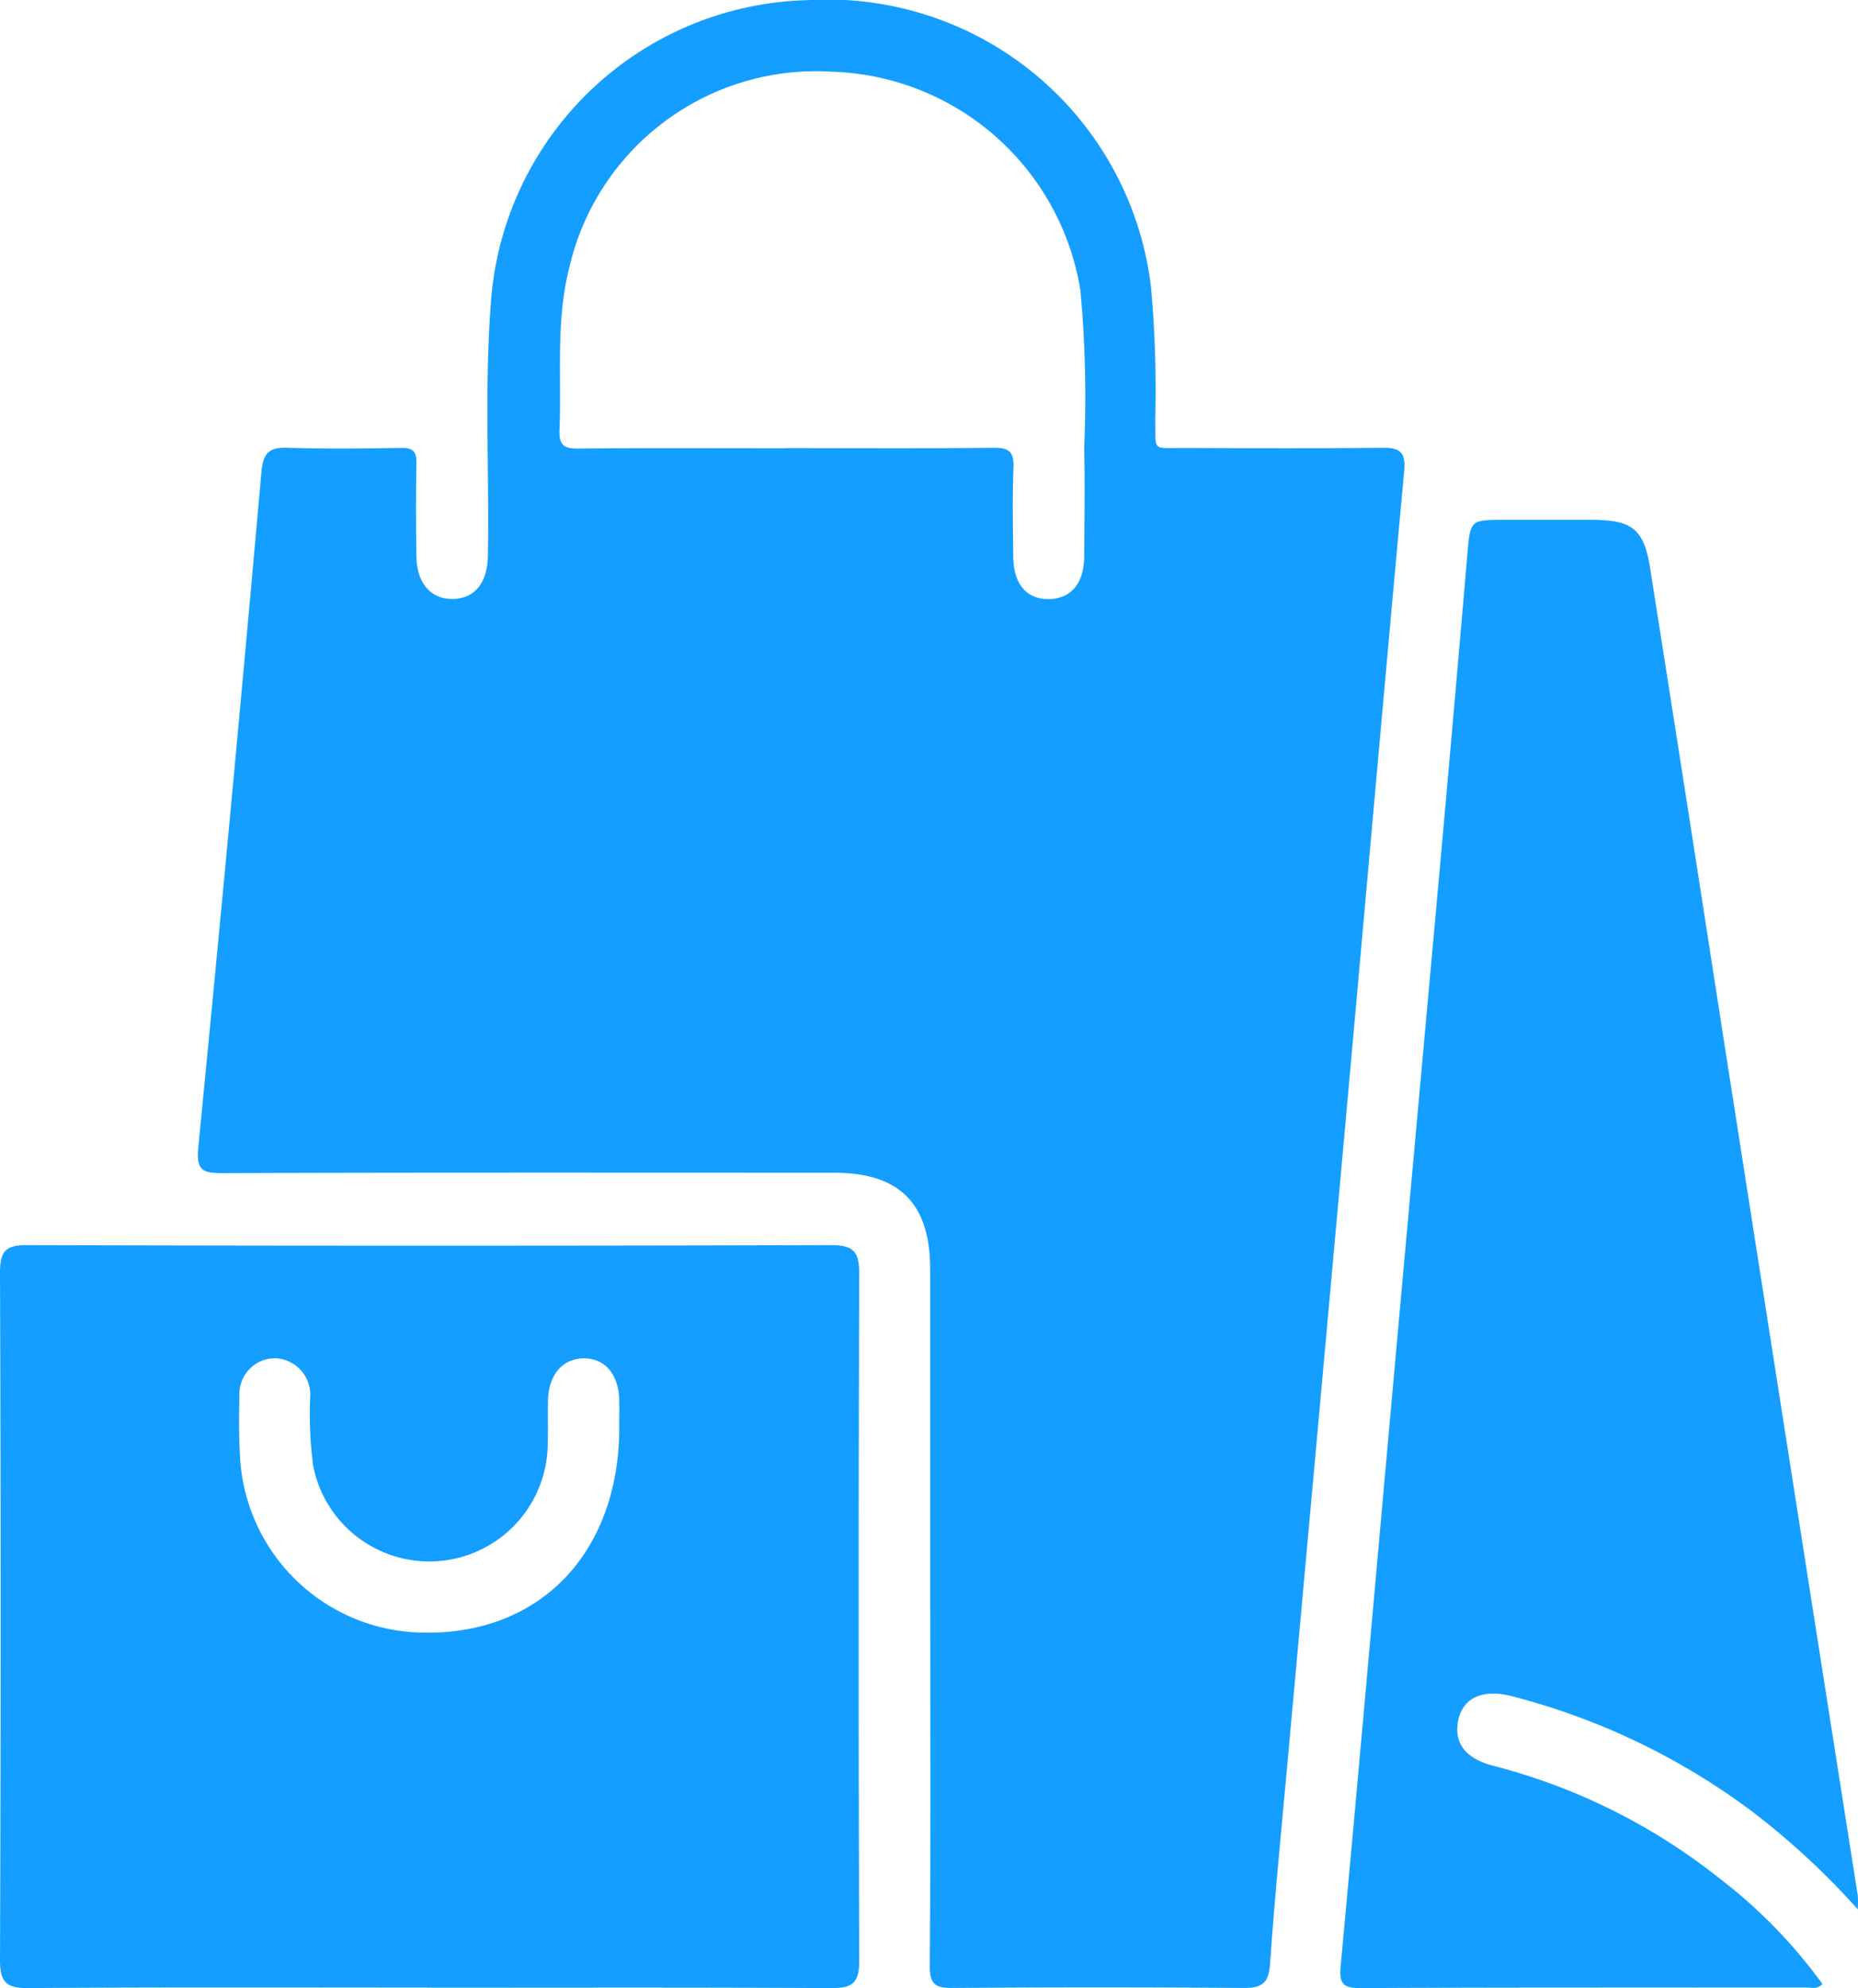
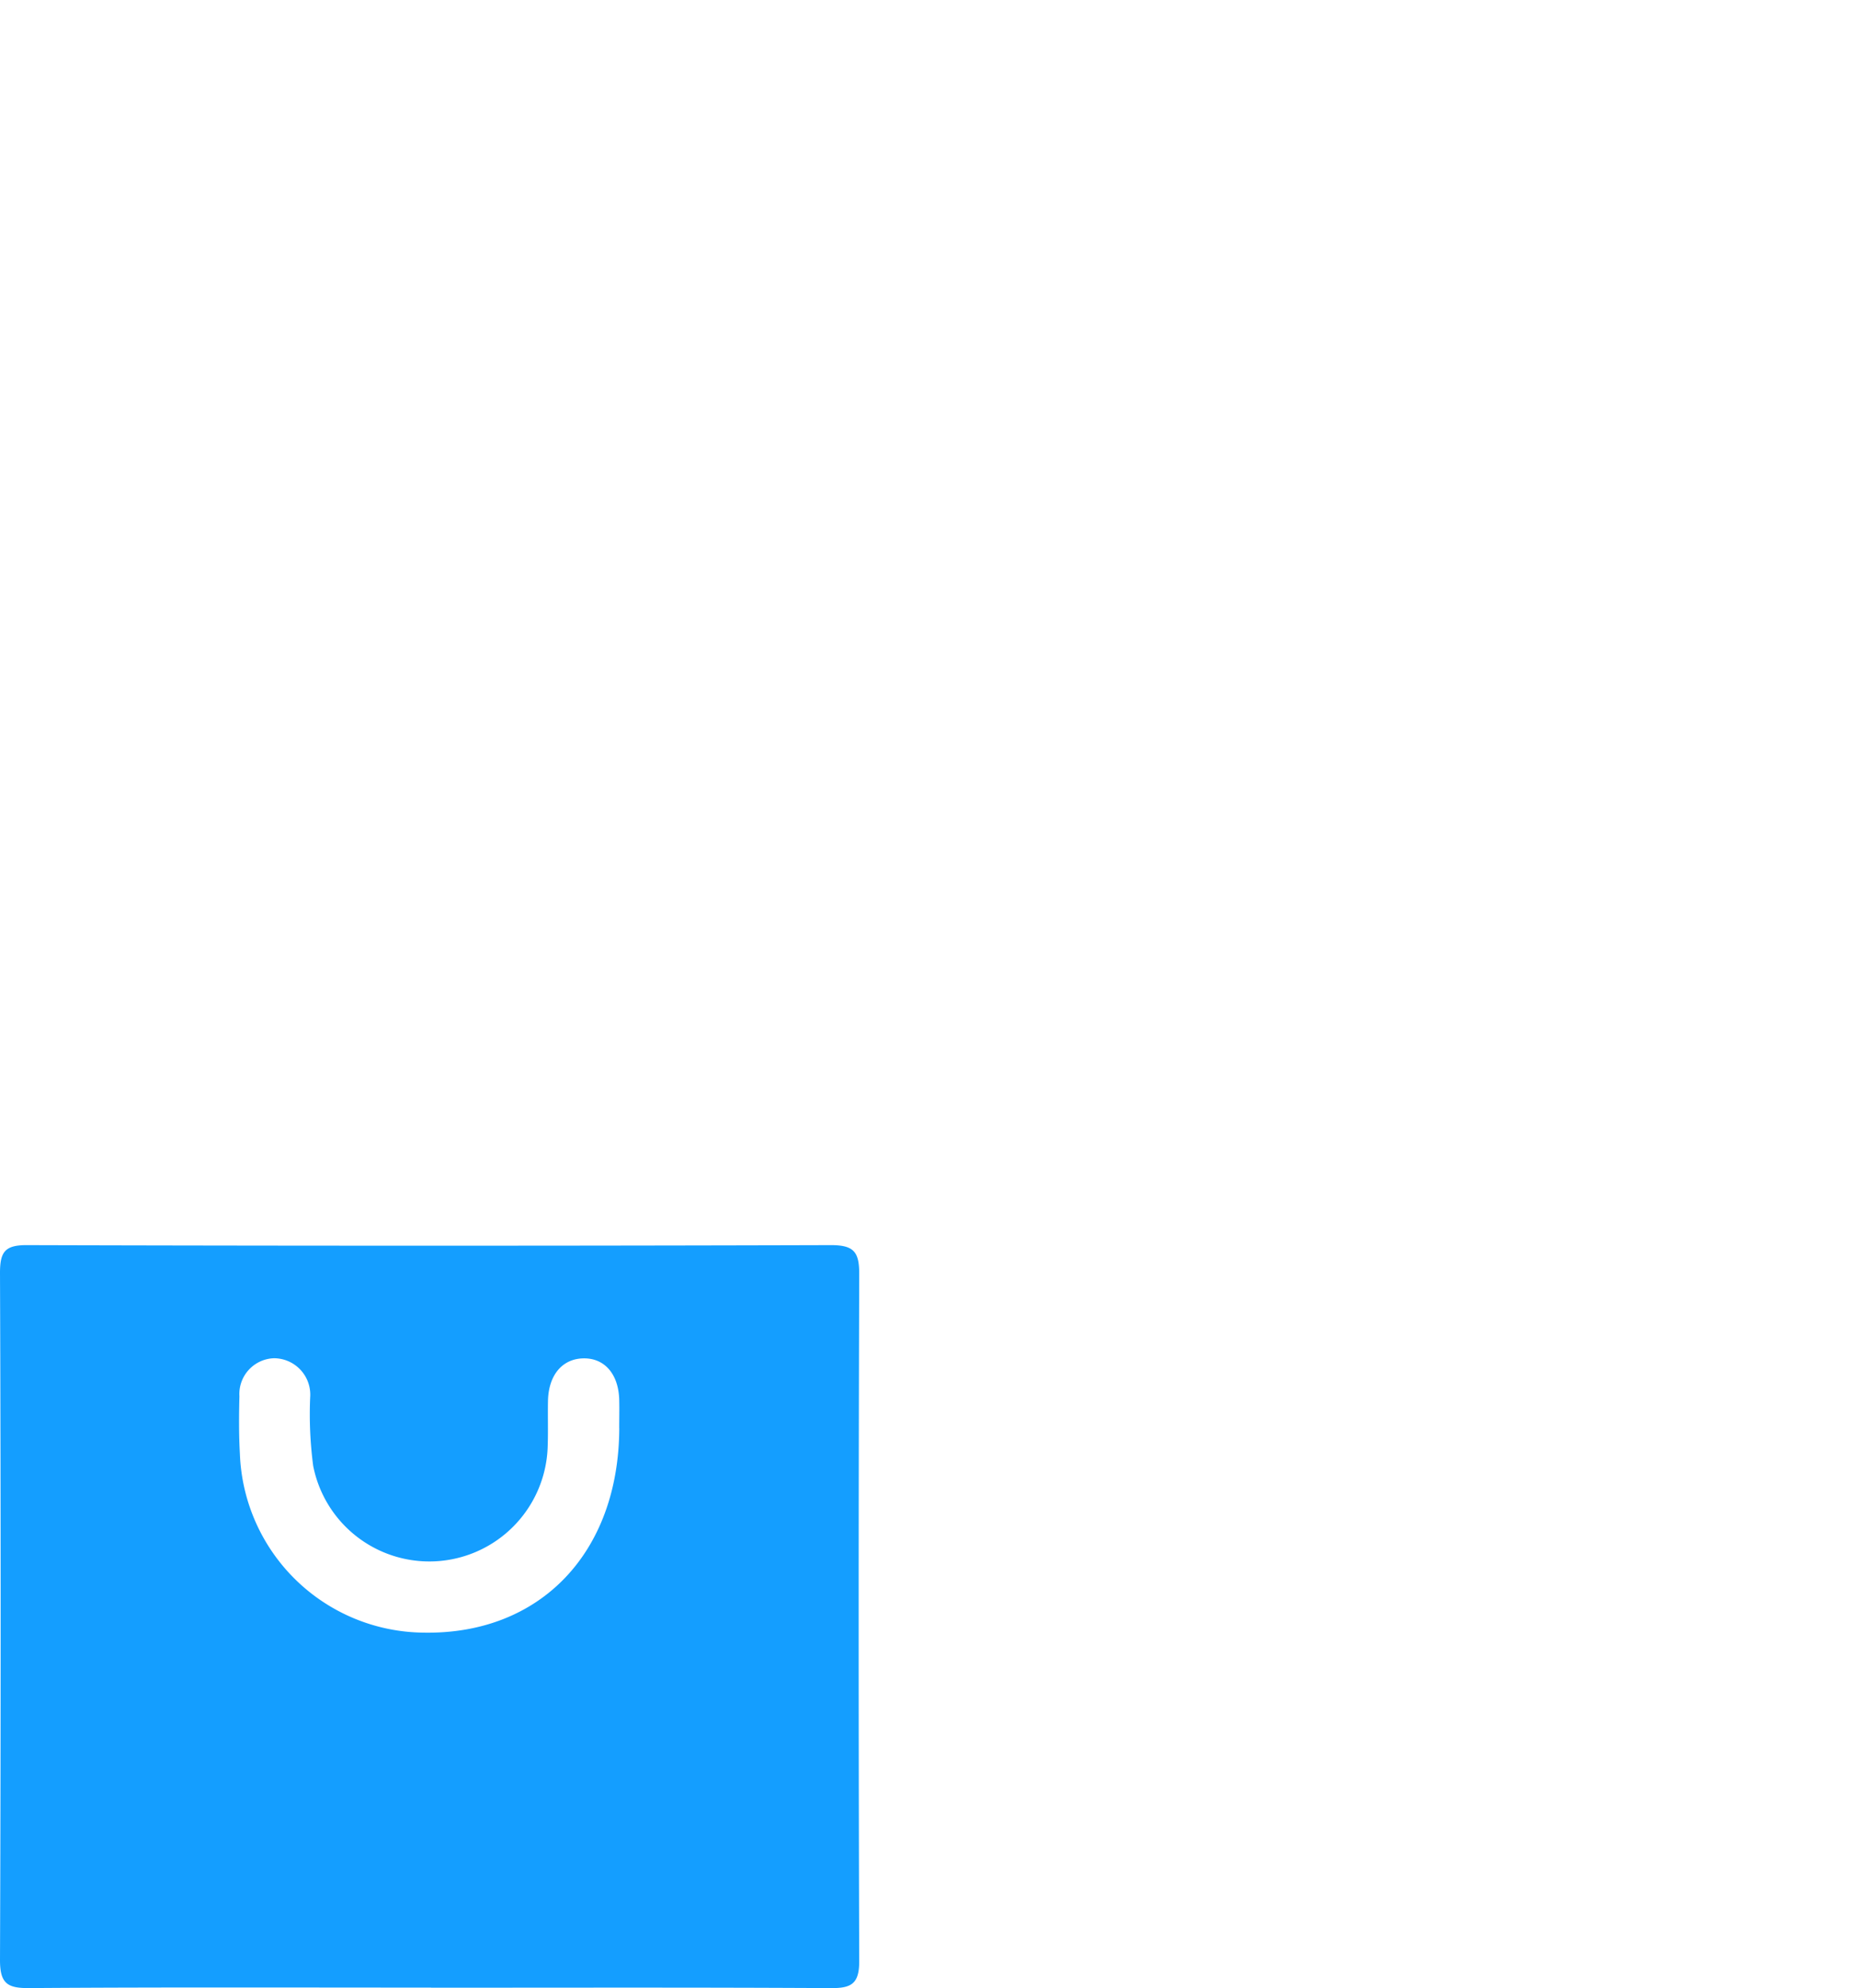
<svg xmlns="http://www.w3.org/2000/svg" id="グループ_256" data-name="グループ 256" width="70" height="74.875" viewBox="0 0 70 74.875">
  <defs>
    <clipPath id="clip-path">
      <rect id="長方形_243" data-name="長方形 243" width="70" height="74.876" fill="#149eff" />
    </clipPath>
  </defs>
  <g id="グループ_255" data-name="グループ 255" clip-path="url(#clip-path)">
-     <path id="パス_572" data-name="パス 572" d="M42.922,60.653q0-6.433,0-12.867c0-2.456-1.156-3.618-3.614-3.619-7.679,0-15.359-.012-23.038.015-.771,0-1.006-.1-.919-.986Q16.6,30.481,17.73,17.756c.061-.673.28-.914.96-.893,1.435.046,2.873.029,4.308.006.434-.007.578.134.569.57-.022,1.169-.018,2.339,0,3.509.014,1.026.553,1.633,1.393,1.609.8-.023,1.279-.6,1.3-1.609.054-3.118-.126-6.239.1-9.354A12.263,12.263,0,0,1,38.308.006,12.276,12.276,0,0,1,51.24,10.785a42.9,42.9,0,0,1,.163,5c.029,1.249-.167,1.082,1.121,1.087,2.486.009,4.972.019,7.458-.008.659-.007.862.193.8.875-.724,7.871-1.418,15.746-2.128,23.618Q57.531,53.791,56.4,66.223c-.233,2.578-.493,5.154-.671,7.736-.052.749-.323.917-1.011.912q-5.469-.043-10.938,0c-.671.006-.878-.138-.872-.853.036-4.456.018-8.912.018-13.368M37.45,16.877c2.624,0,5.248.017,7.871-.013.581-.006.764.161.741.749-.044,1.112-.02,2.227-.01,3.341.009,1.049.512,1.631,1.367,1.608.818-.022,1.3-.6,1.307-1.6.01-1.365.032-2.73,0-4.093a44,44,0,0,0-.141-5.92A9.79,9.79,0,0,0,39.207,2.7a9.544,9.544,0,0,0-9.874,7.353c-.521,2.033-.295,4.1-.375,6.149-.022.562.175.7.7.691,2.6-.024,5.193-.011,7.789-.011" transform="translate(-7.879 0)" fill="#149eff" />
    <path id="パス_573" data-name="パス 573" d="M16.245,124.417c-5.053,0-10.1-.018-15.157.018C.274,124.441,0,124.256,0,123.382Q.048,110.439,0,97.5c0-.78.179-1.048,1-1.046q15.157.042,30.314,0c.859,0,1.06.263,1.057,1.09q-.042,12.943,0,25.886c0,.844-.3,1.01-1.058,1.006-5.024-.029-10.05-.015-15.074-.015m7.09-21.065c0-.362.009-.724,0-1.086-.03-.97-.56-1.57-1.358-1.551s-1.306.641-1.326,1.6c-.011.557.008,1.114-.01,1.67a4.46,4.46,0,0,1-8.836.776,14.823,14.823,0,0,1-.113-2.58,1.372,1.372,0,0,0-1.359-1.471,1.349,1.349,0,0,0-1.307,1.432c-.018.723-.023,1.449.018,2.171a6.993,6.993,0,0,0,6.91,6.731c4.4.085,7.367-3.009,7.383-7.7" transform="translate(0 -49.56)" fill="#149eff" />
-     <path id="パス_574" data-name="パス 574" d="M123.365,92.6a28.622,28.622,0,0,0-3.974-3.679,25.858,25.858,0,0,0-9.058-4.349c-1.116-.291-1.873.074-2.03.95-.149.835.292,1.4,1.332,1.672a22.814,22.814,0,0,1,8.478,4.208,19.154,19.154,0,0,1,3.918,4.008c-.2.216-.408.135-.586.135-5.607.005-11.215-.008-16.822.021-.685,0-.8-.193-.741-.841.615-6.623,1.2-13.25,1.794-19.875q.959-10.645,1.926-21.289.538-5.988,1.052-11.978c.112-1.313.093-1.315,1.431-1.315q1.616,0,3.232,0c1.555,0,1.99.34,2.228,1.847q1.372,8.7,2.717,17.4,1.862,11.913,3.728,23.825.685,4.369,1.374,8.737a4.412,4.412,0,0,1,0,.527" transform="translate(-53.372 -20.69)" fill="#149eff" />
  </g>
</svg>